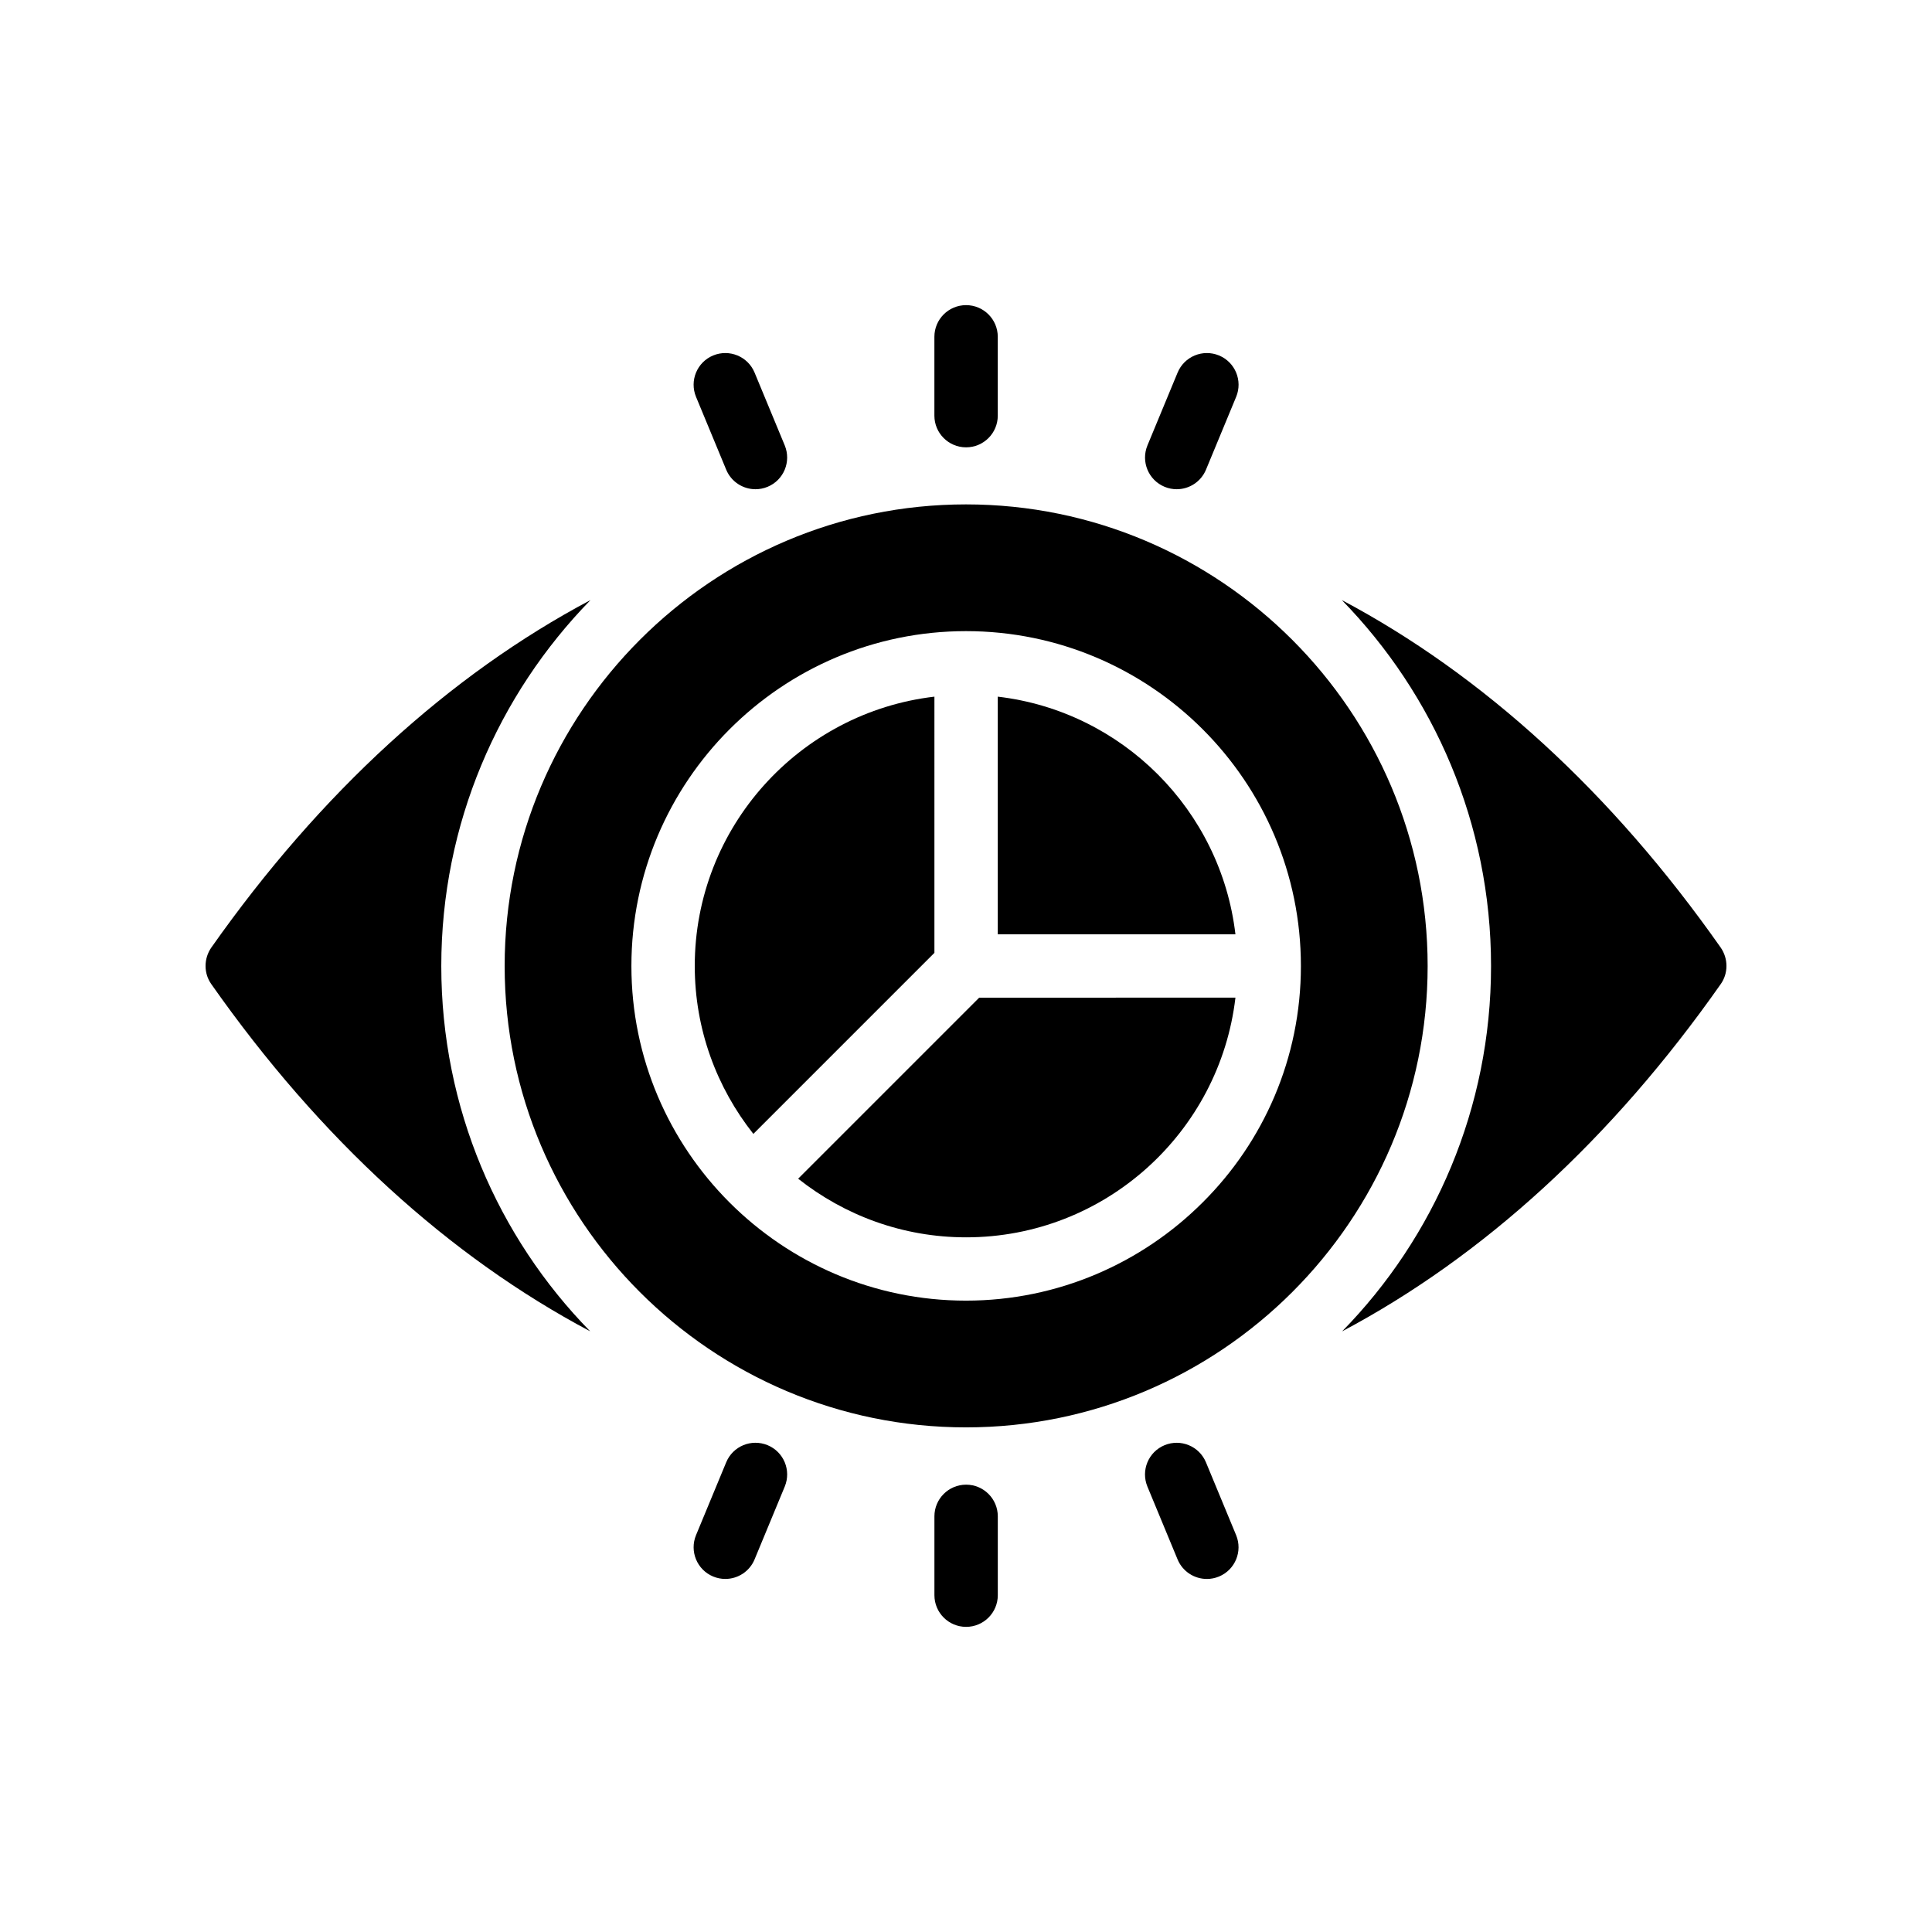
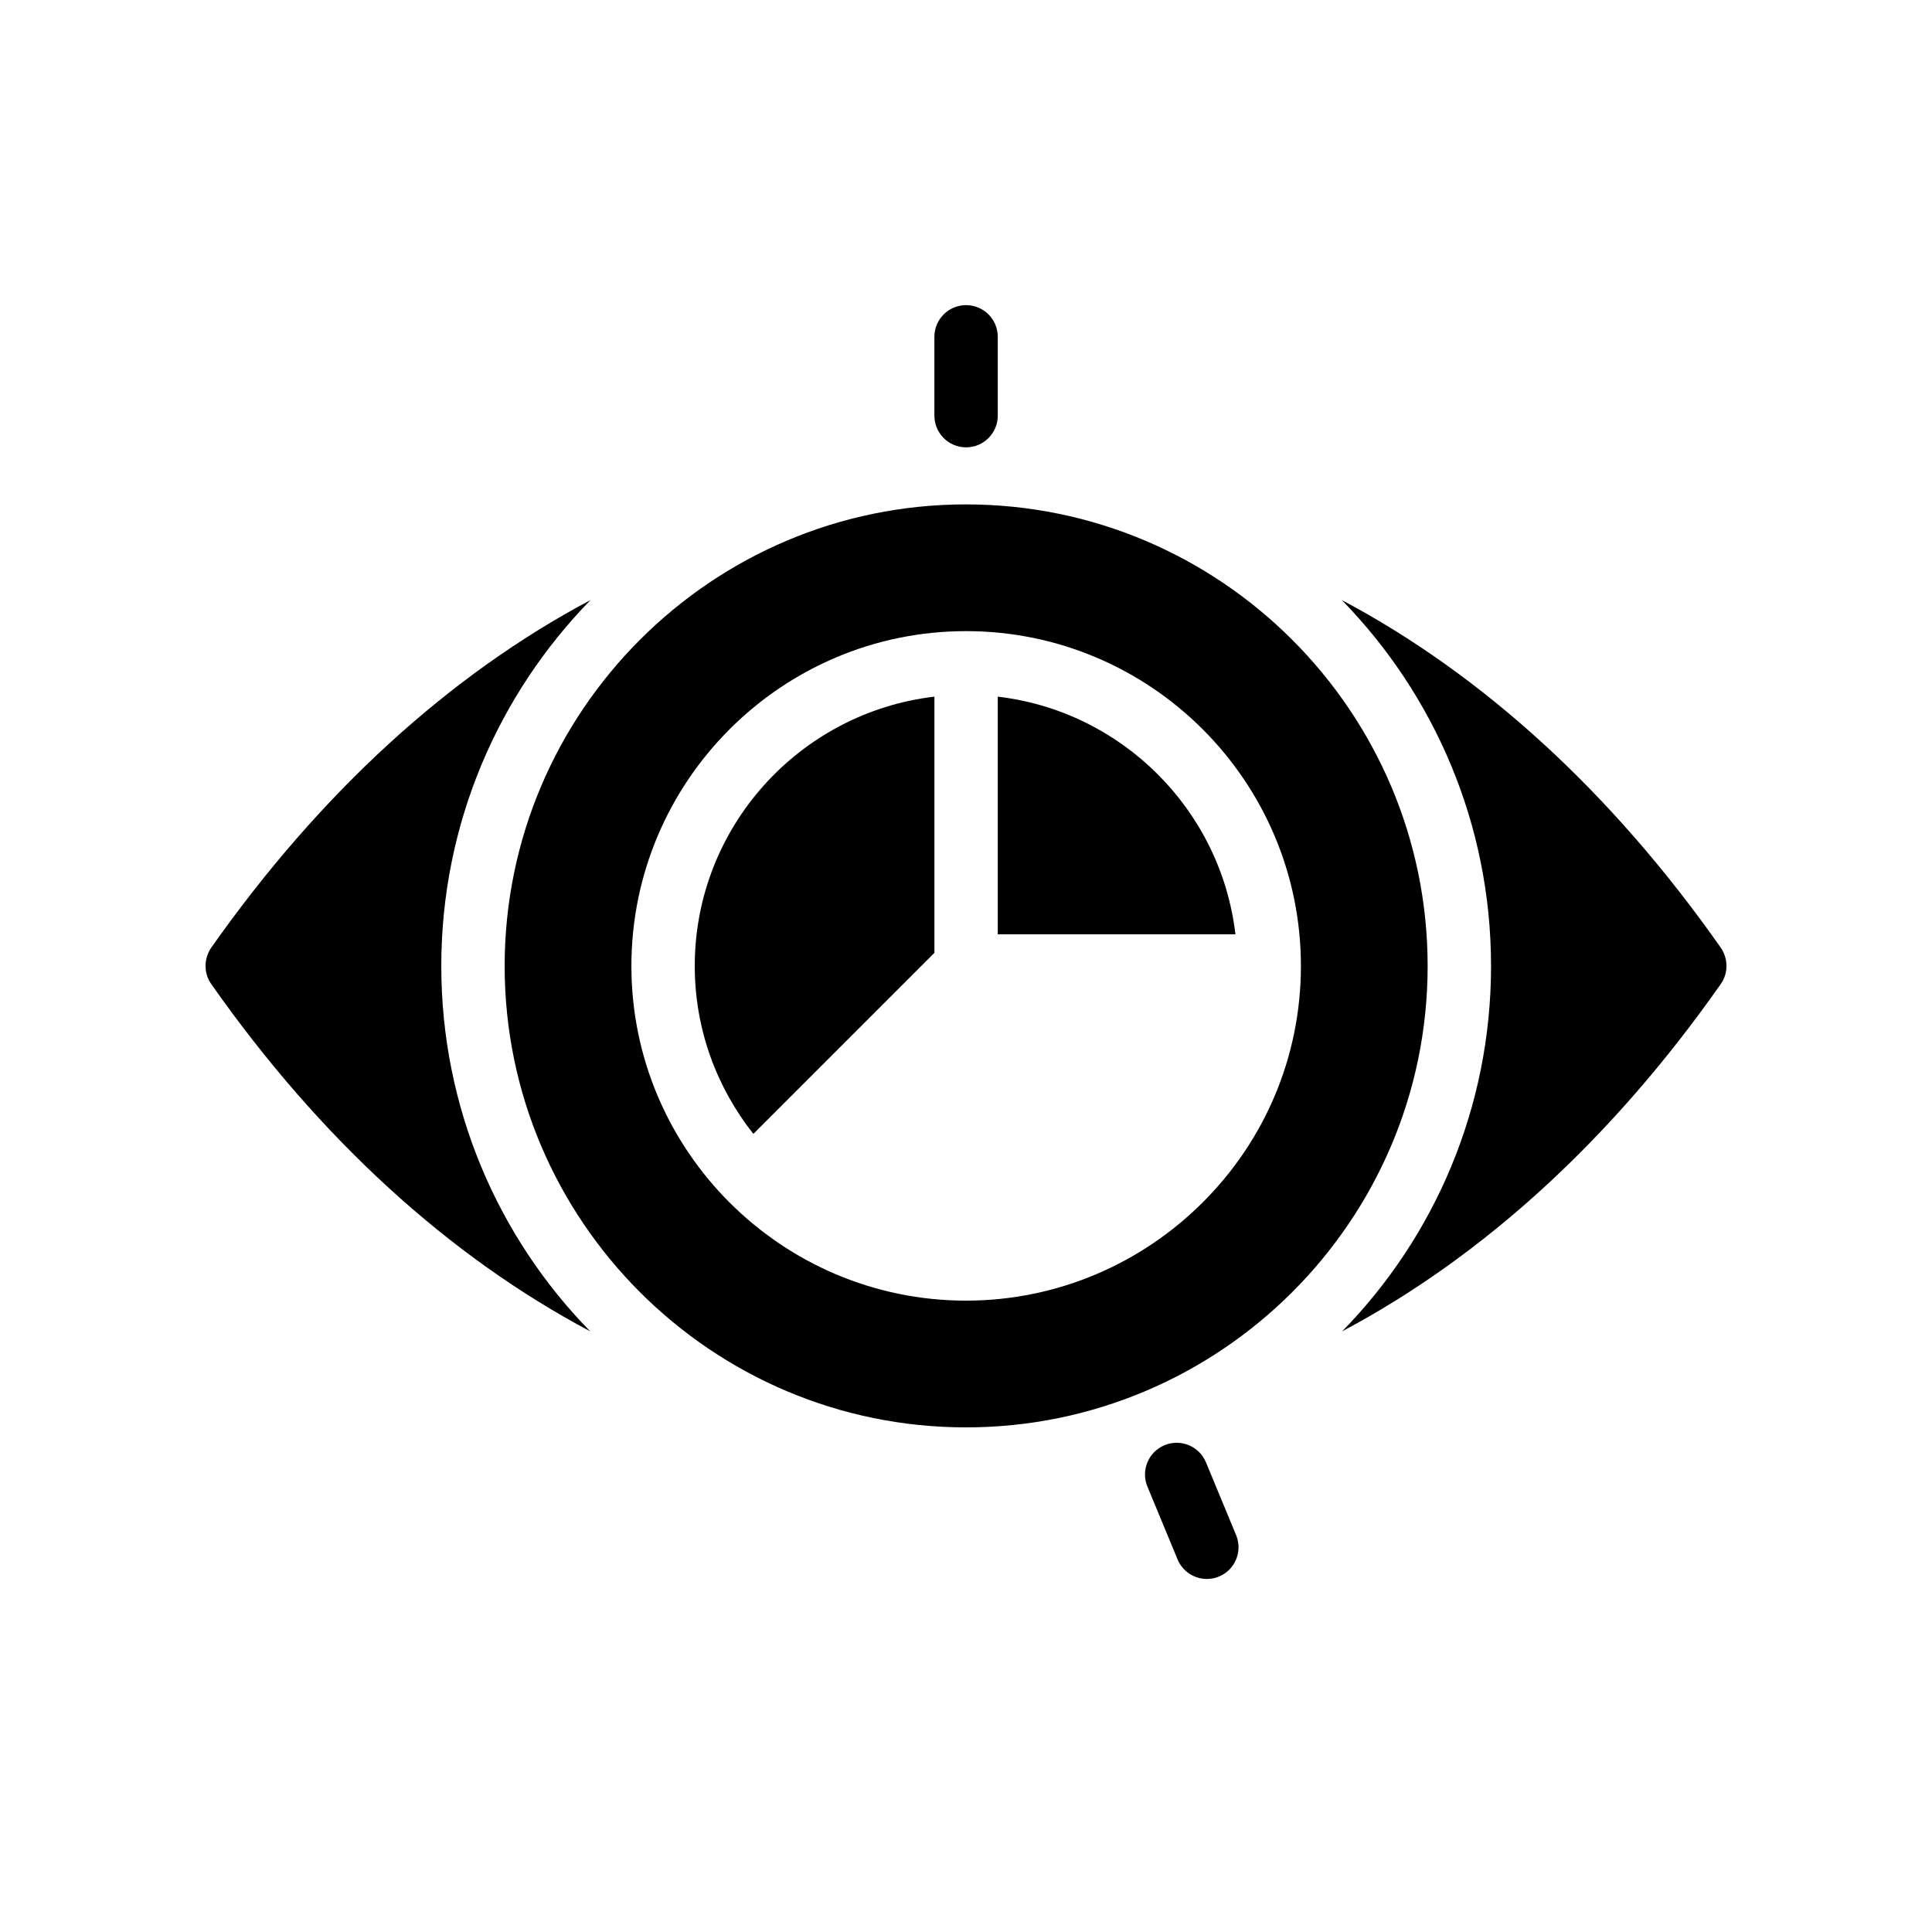
<svg xmlns="http://www.w3.org/2000/svg" fill="#000000" width="800px" height="800px" version="1.1" viewBox="144 144 512 512">
  <g>
    <path d="m300.41 496.82c-24.434-24.938-39.465-59.199-39.465-96.816 0-37.703 15.113-71.961 39.551-96.984-37.367 19.816-71.543 50.969-100.51 92.113-2.016 2.938-2.016 6.801 0 9.656 28.883 41.145 63.059 72.215 100.43 92.031z" />
    <path d="m499.59 303.02c24.434 25.023 39.551 59.281 39.551 96.984 0 37.617-15.031 71.875-39.465 96.816 37.367-19.816 71.457-50.883 100.34-92.031 2.016-2.856 2.016-6.719 0-9.656-28.891-41.145-63.066-72.293-100.43-92.113z" />
    <path d="m408.42 254.15v-20.887c0-4.641-3.758-8.398-8.398-8.398-4.637 0-8.398 3.754-8.398 8.398v20.887c0 4.641 3.758 8.398 8.398 8.398 4.637 0 8.398-3.758 8.398-8.398z" />
-     <path d="m391.63 545.85v20.887c0 4.641 3.758 8.398 8.398 8.398 4.637 0 8.398-3.754 8.398-8.398v-20.887c0-4.641-3.758-8.398-8.398-8.398-4.641 0.004-8.398 3.758-8.398 8.398z" />
-     <path d="m344.21 273.65c1.07 0 2.156-0.203 3.211-0.641 4.285-1.77 6.316-6.684 4.543-10.973l-7.992-19.293c-1.773-4.281-6.684-6.312-10.973-4.543-4.285 1.77-6.316 6.684-4.543 10.973l7.992 19.293c1.34 3.231 4.465 5.184 7.762 5.184z" />
    <path d="m452.62 526.99c-4.285 1.77-6.316 6.684-4.543 10.973l7.992 19.293c1.34 3.231 4.465 5.184 7.762 5.184 1.07 0 2.156-0.203 3.211-0.641 4.285-1.77 6.316-6.684 4.543-10.973l-7.992-19.293c-1.777-4.281-6.68-6.312-10.973-4.543z" />
-     <path d="m455.84 273.65c3.297 0 6.422-1.953 7.762-5.184l7.992-19.293c1.773-4.289-0.258-9.199-4.543-10.973-4.305-1.77-9.191 0.262-10.973 4.543l-7.992 19.293c-1.773 4.289 0.258 9.199 4.543 10.973 1.051 0.438 2.141 0.641 3.211 0.641z" />
-     <path d="m336.45 531.53-7.992 19.293c-1.773 4.289 0.258 9.199 4.543 10.973 1.055 0.434 2.141 0.641 3.211 0.641 3.297 0 6.422-1.953 7.762-5.184l7.992-19.293c1.773-4.289-0.258-9.199-4.543-10.973-4.309-1.77-9.199 0.262-10.973 4.543z" />
-     <path d="m403.5 408.39-47.98 47.98c12.258 9.695 27.699 15.535 44.504 15.535 36.809 0 67.203-27.812 71.379-63.516z" />
    <path d="m408.42 328.62v62.977h62.98c-3.859-32.941-30.039-59.121-62.98-62.977z" />
    <path d="m391.63 328.62c-35.703 4.18-63.512 34.57-63.512 71.379 0 16.801 5.836 32.242 15.531 44.496l47.98-47.98z" />
    <path d="m522.34 400.01c0-67.426-54.914-122.34-122.34-122.34-67.426 0-122.26 54.914-122.26 122.34 0 67.426 54.832 122.26 122.26 122.26 67.43 0 122.34-54.832 122.34-122.26zm-122.34 88.672c-48.871 0-88.672-39.801-88.672-88.672 0-48.953 39.801-88.754 88.672-88.754 48.953 0 88.754 39.801 88.754 88.754 0 24.434-9.906 46.602-26.031 62.641-16.039 16.039-38.289 26.031-62.723 26.031z" />
  </g>
</svg>